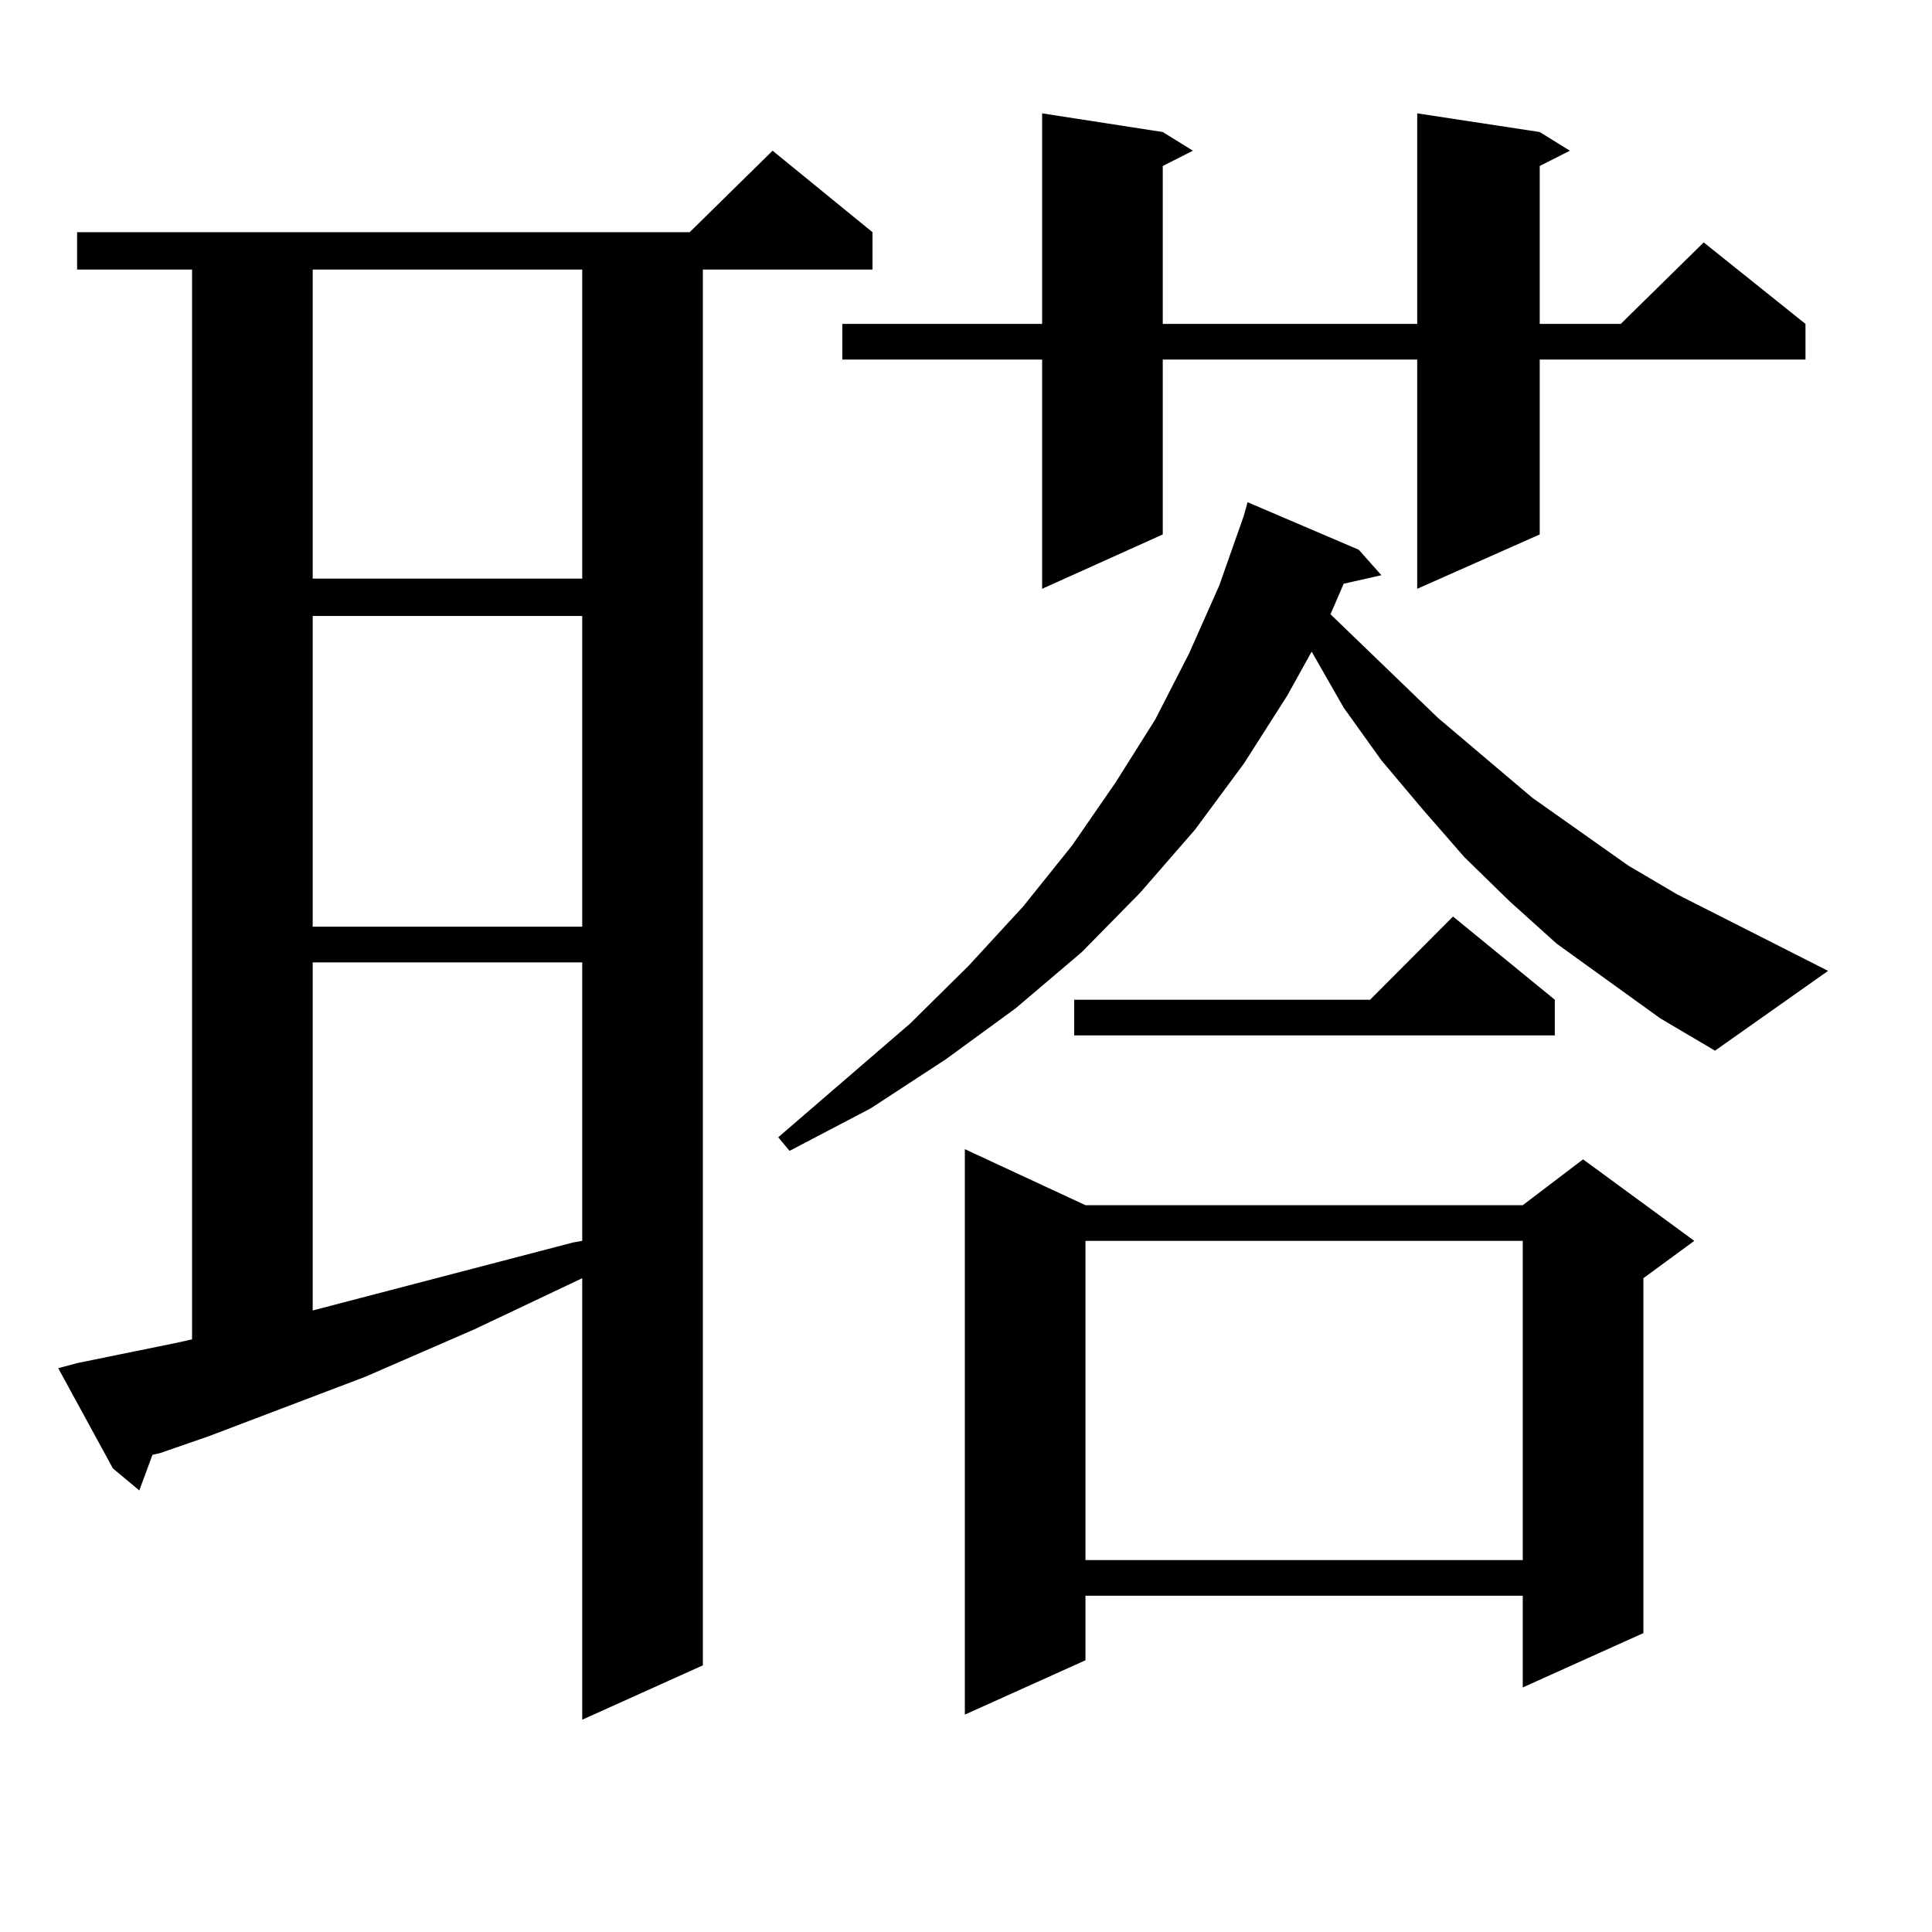
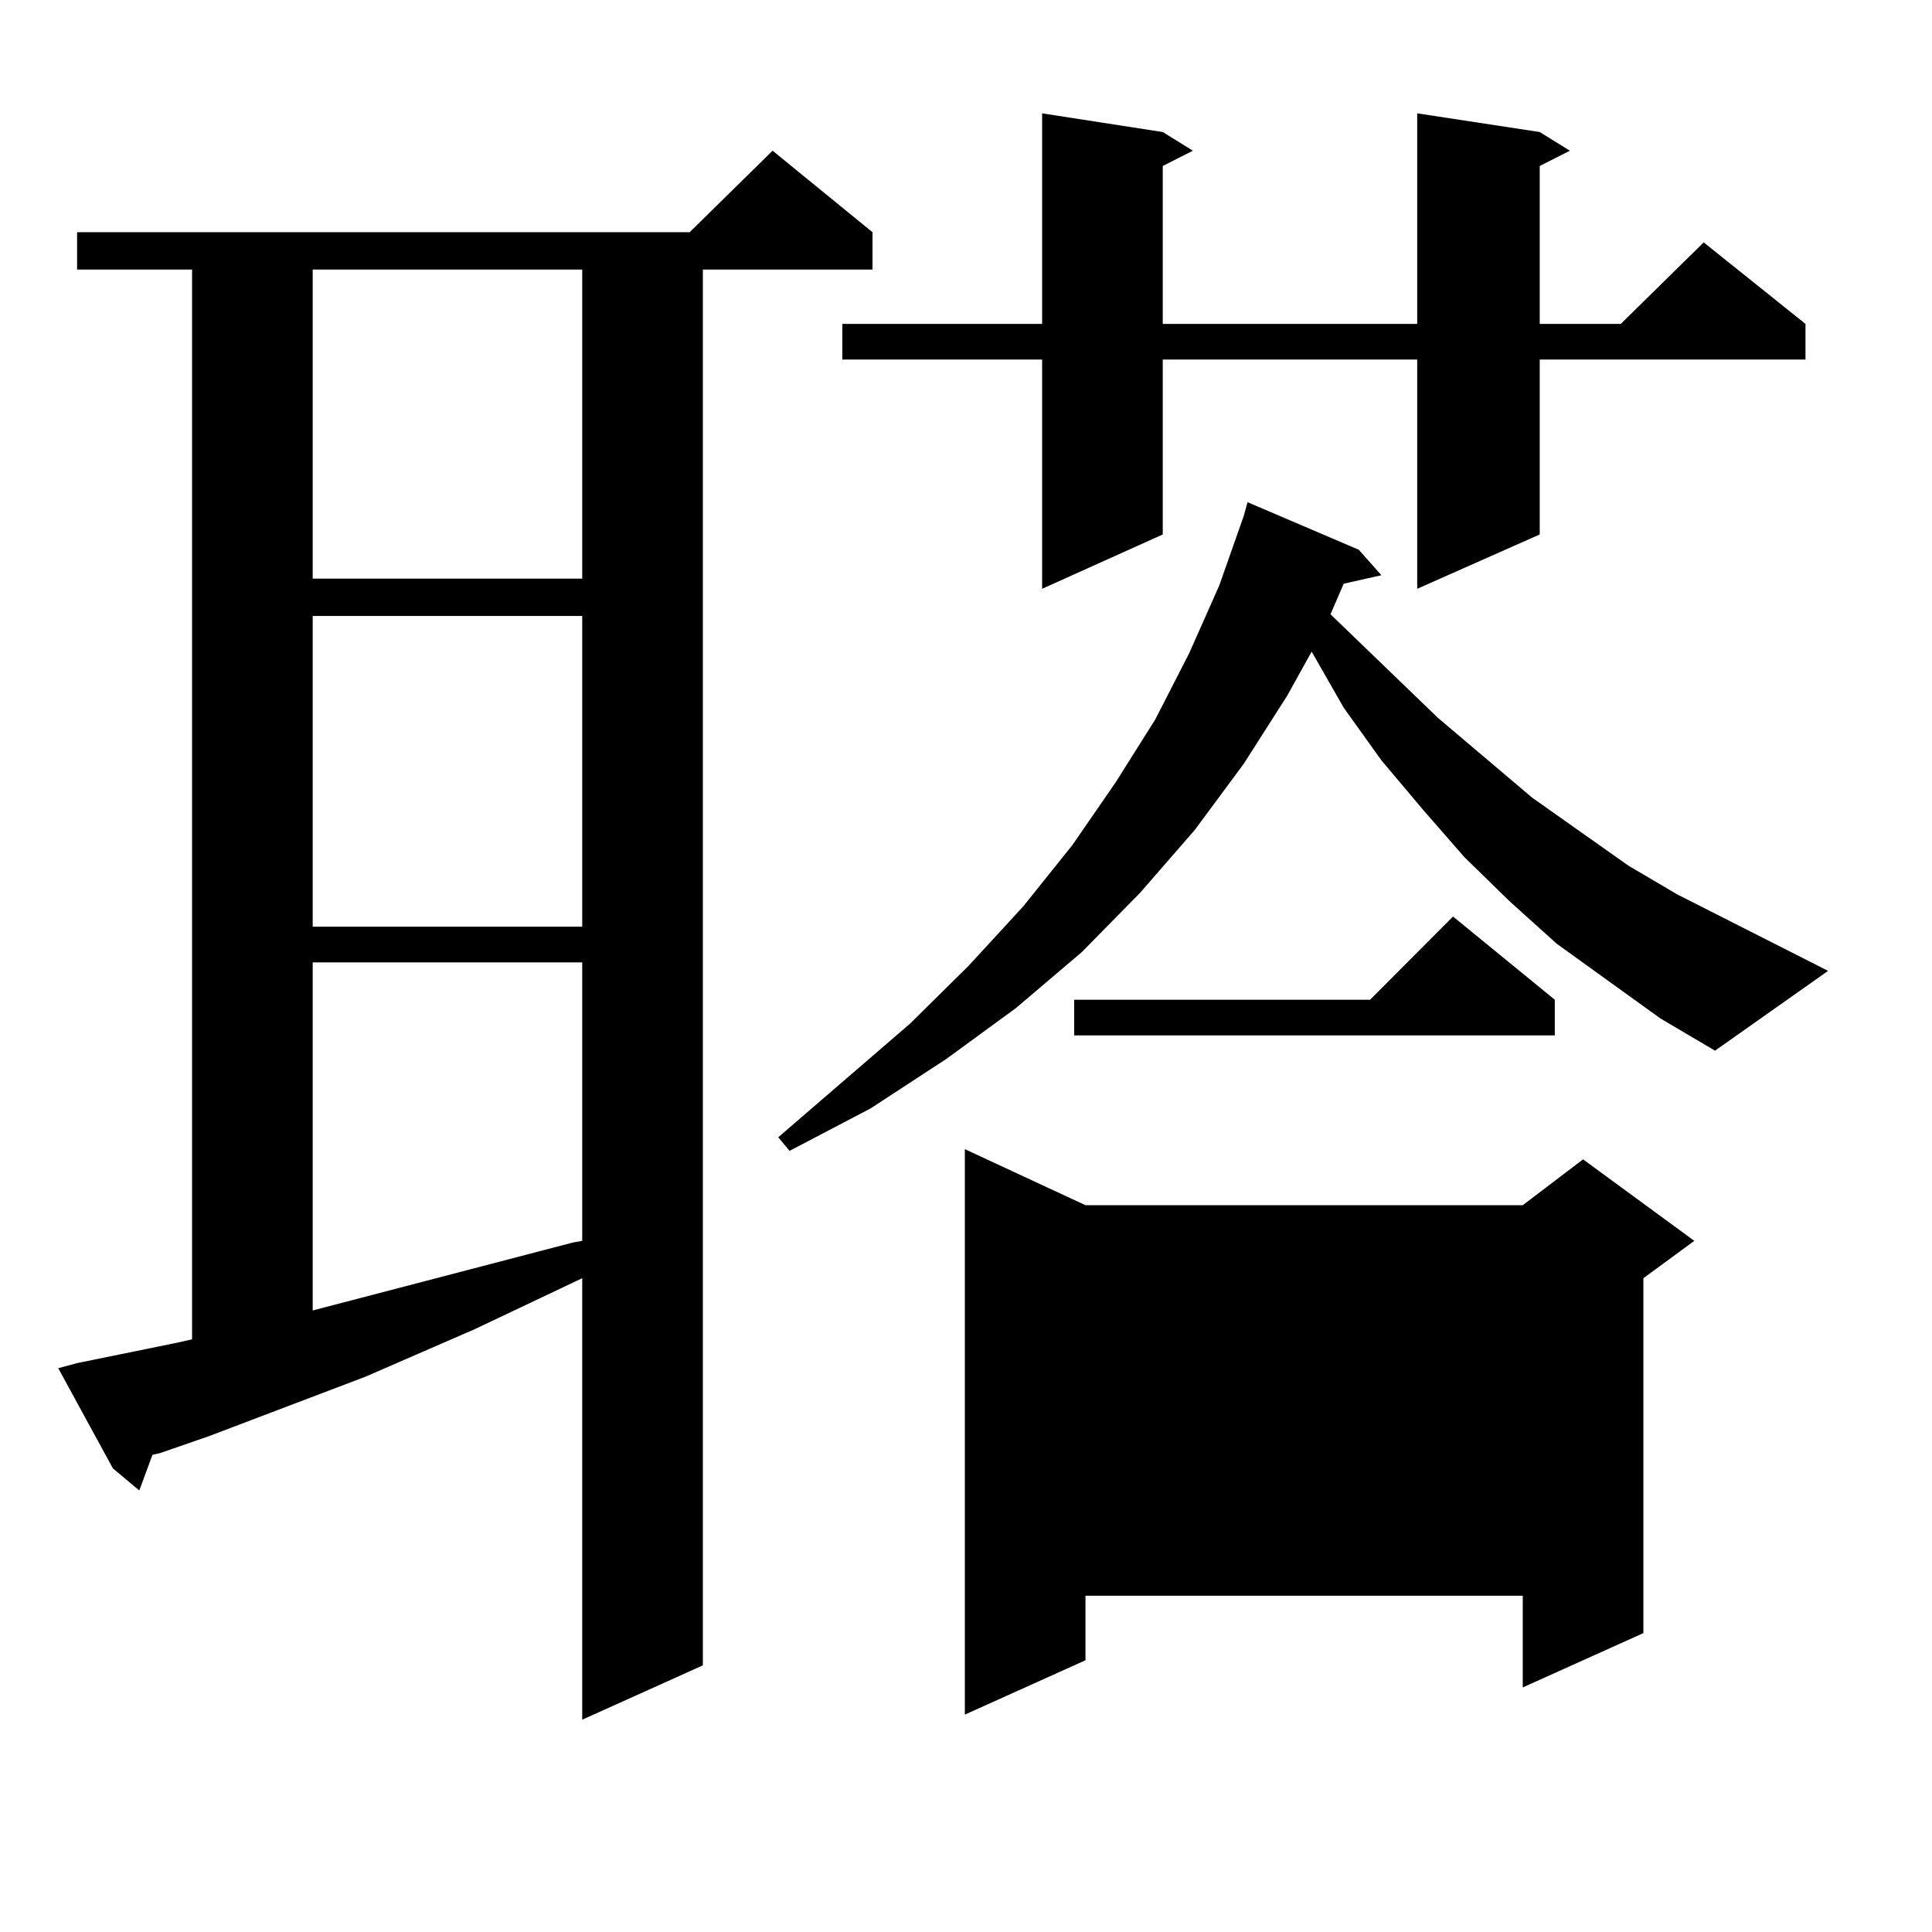
<svg xmlns="http://www.w3.org/2000/svg" version="1.1" id="图层_1" x="0px" y="0px" width="1000px" height="1000px" viewBox="0 0 1000 1000" enable-background="new 0 0 1000 1000" xml:space="preserve">
-   <path d="M39.901,705.543l51.706-10.547l7.805-1.758V139.527H39.901v-19.336h317.065l42.926-42.188l51.706,42.188v19.336h-87.803  v722.461l-62.438,28.125V661.598l-55.608,26.367l-56.584,24.609l-80.974,30.762l-25.365,8.789l-3.902,0.879l-6.829,18.457  l-13.658-11.426L30.146,708.18L39.901,705.543z M161.85,139.527v159.961h139.509V139.527H161.85z M161.85,318.824v160.84h139.509  v-160.84H161.85z M161.85,498.121v180.176l134.631-35.156l4.878-0.879V498.121H161.85z M859.394,527.125l-53.657-38.672  l-24.39-21.973l-23.414-22.852L736.47,419.02l-21.463-25.488l-19.512-27.246l-16.585-29.004l-12.683,22.852l-22.438,35.156  l-25.365,34.277l-28.292,32.52l-30.243,30.762l-34.146,29.004l-36.097,26.367l-39.023,25.488l-41.95,21.973l-5.854-7.031  l68.291-58.887l30.243-29.883l28.292-30.762l25.365-31.641l22.438-32.52l20.487-32.52l17.561-34.277l15.609-35.156l12.683-36.035  l1.951-7.031l57.56,24.609l11.707,13.184l-19.512,4.395l-6.829,15.82l55.608,53.613l48.779,41.309l49.755,35.156l25.365,14.941  l78.047,39.551l-58.535,41.309L859.394,527.125z M796.956,68.336l15.609,9.668l-15.609,7.91v81.738h41.95l42.926-42.188  l52.682,42.188v18.457H796.956v90.527l-63.413,28.125V186.109H601.839v90.527l-62.438,28.125V186.109H435.989v-18.457h103.412  V58.668l62.438,9.668l15.609,9.668l-15.609,7.91v81.738h131.704V58.668L796.956,68.336z M561.84,623.805h226.336l31.219-23.73  l57.56,42.188l-26.341,19.336v183.691l-62.438,28.125v-47.461H561.84v33.398l-62.438,28.125V594.801L561.84,623.805z   M804.761,517.457v18.457H555.986v-18.457h153.167l42.926-43.066L804.761,517.457z M561.84,642.262v165.234h226.336V642.262H561.84z  " />
+   <path d="M39.901,705.543l51.706-10.547l7.805-1.758V139.527H39.901v-19.336h317.065l42.926-42.188l51.706,42.188v19.336h-87.803  v722.461l-62.438,28.125V661.598l-55.608,26.367l-56.584,24.609l-80.974,30.762l-25.365,8.789l-3.902,0.879l-6.829,18.457  l-13.658-11.426L30.146,708.18L39.901,705.543z M161.85,139.527v159.961h139.509V139.527H161.85z M161.85,318.824v160.84h139.509  v-160.84H161.85z M161.85,498.121v180.176l134.631-35.156l4.878-0.879V498.121H161.85z M859.394,527.125l-53.657-38.672  l-24.39-21.973l-23.414-22.852L736.47,419.02l-21.463-25.488l-19.512-27.246l-16.585-29.004l-12.683,22.852l-22.438,35.156  l-25.365,34.277l-28.292,32.52l-30.243,30.762l-34.146,29.004l-36.097,26.367l-39.023,25.488l-41.95,21.973l-5.854-7.031  l68.291-58.887l30.243-29.883l28.292-30.762l25.365-31.641l22.438-32.52l20.487-32.52l17.561-34.277l15.609-35.156l12.683-36.035  l1.951-7.031l57.56,24.609l11.707,13.184l-19.512,4.395l-6.829,15.82l55.608,53.613l48.779,41.309l49.755,35.156l25.365,14.941  l78.047,39.551l-58.535,41.309L859.394,527.125z M796.956,68.336l15.609,9.668l-15.609,7.91v81.738h41.95l42.926-42.188  l52.682,42.188v18.457H796.956v90.527l-63.413,28.125V186.109H601.839v90.527l-62.438,28.125V186.109H435.989v-18.457h103.412  V58.668l62.438,9.668l15.609,9.668l-15.609,7.91v81.738h131.704V58.668L796.956,68.336z M561.84,623.805h226.336l31.219-23.73  l57.56,42.188l-26.341,19.336v183.691l-62.438,28.125v-47.461H561.84v33.398l-62.438,28.125V594.801L561.84,623.805z   M804.761,517.457v18.457H555.986v-18.457h153.167l42.926-43.066L804.761,517.457z M561.84,642.262h226.336V642.262H561.84z  " />
</svg>